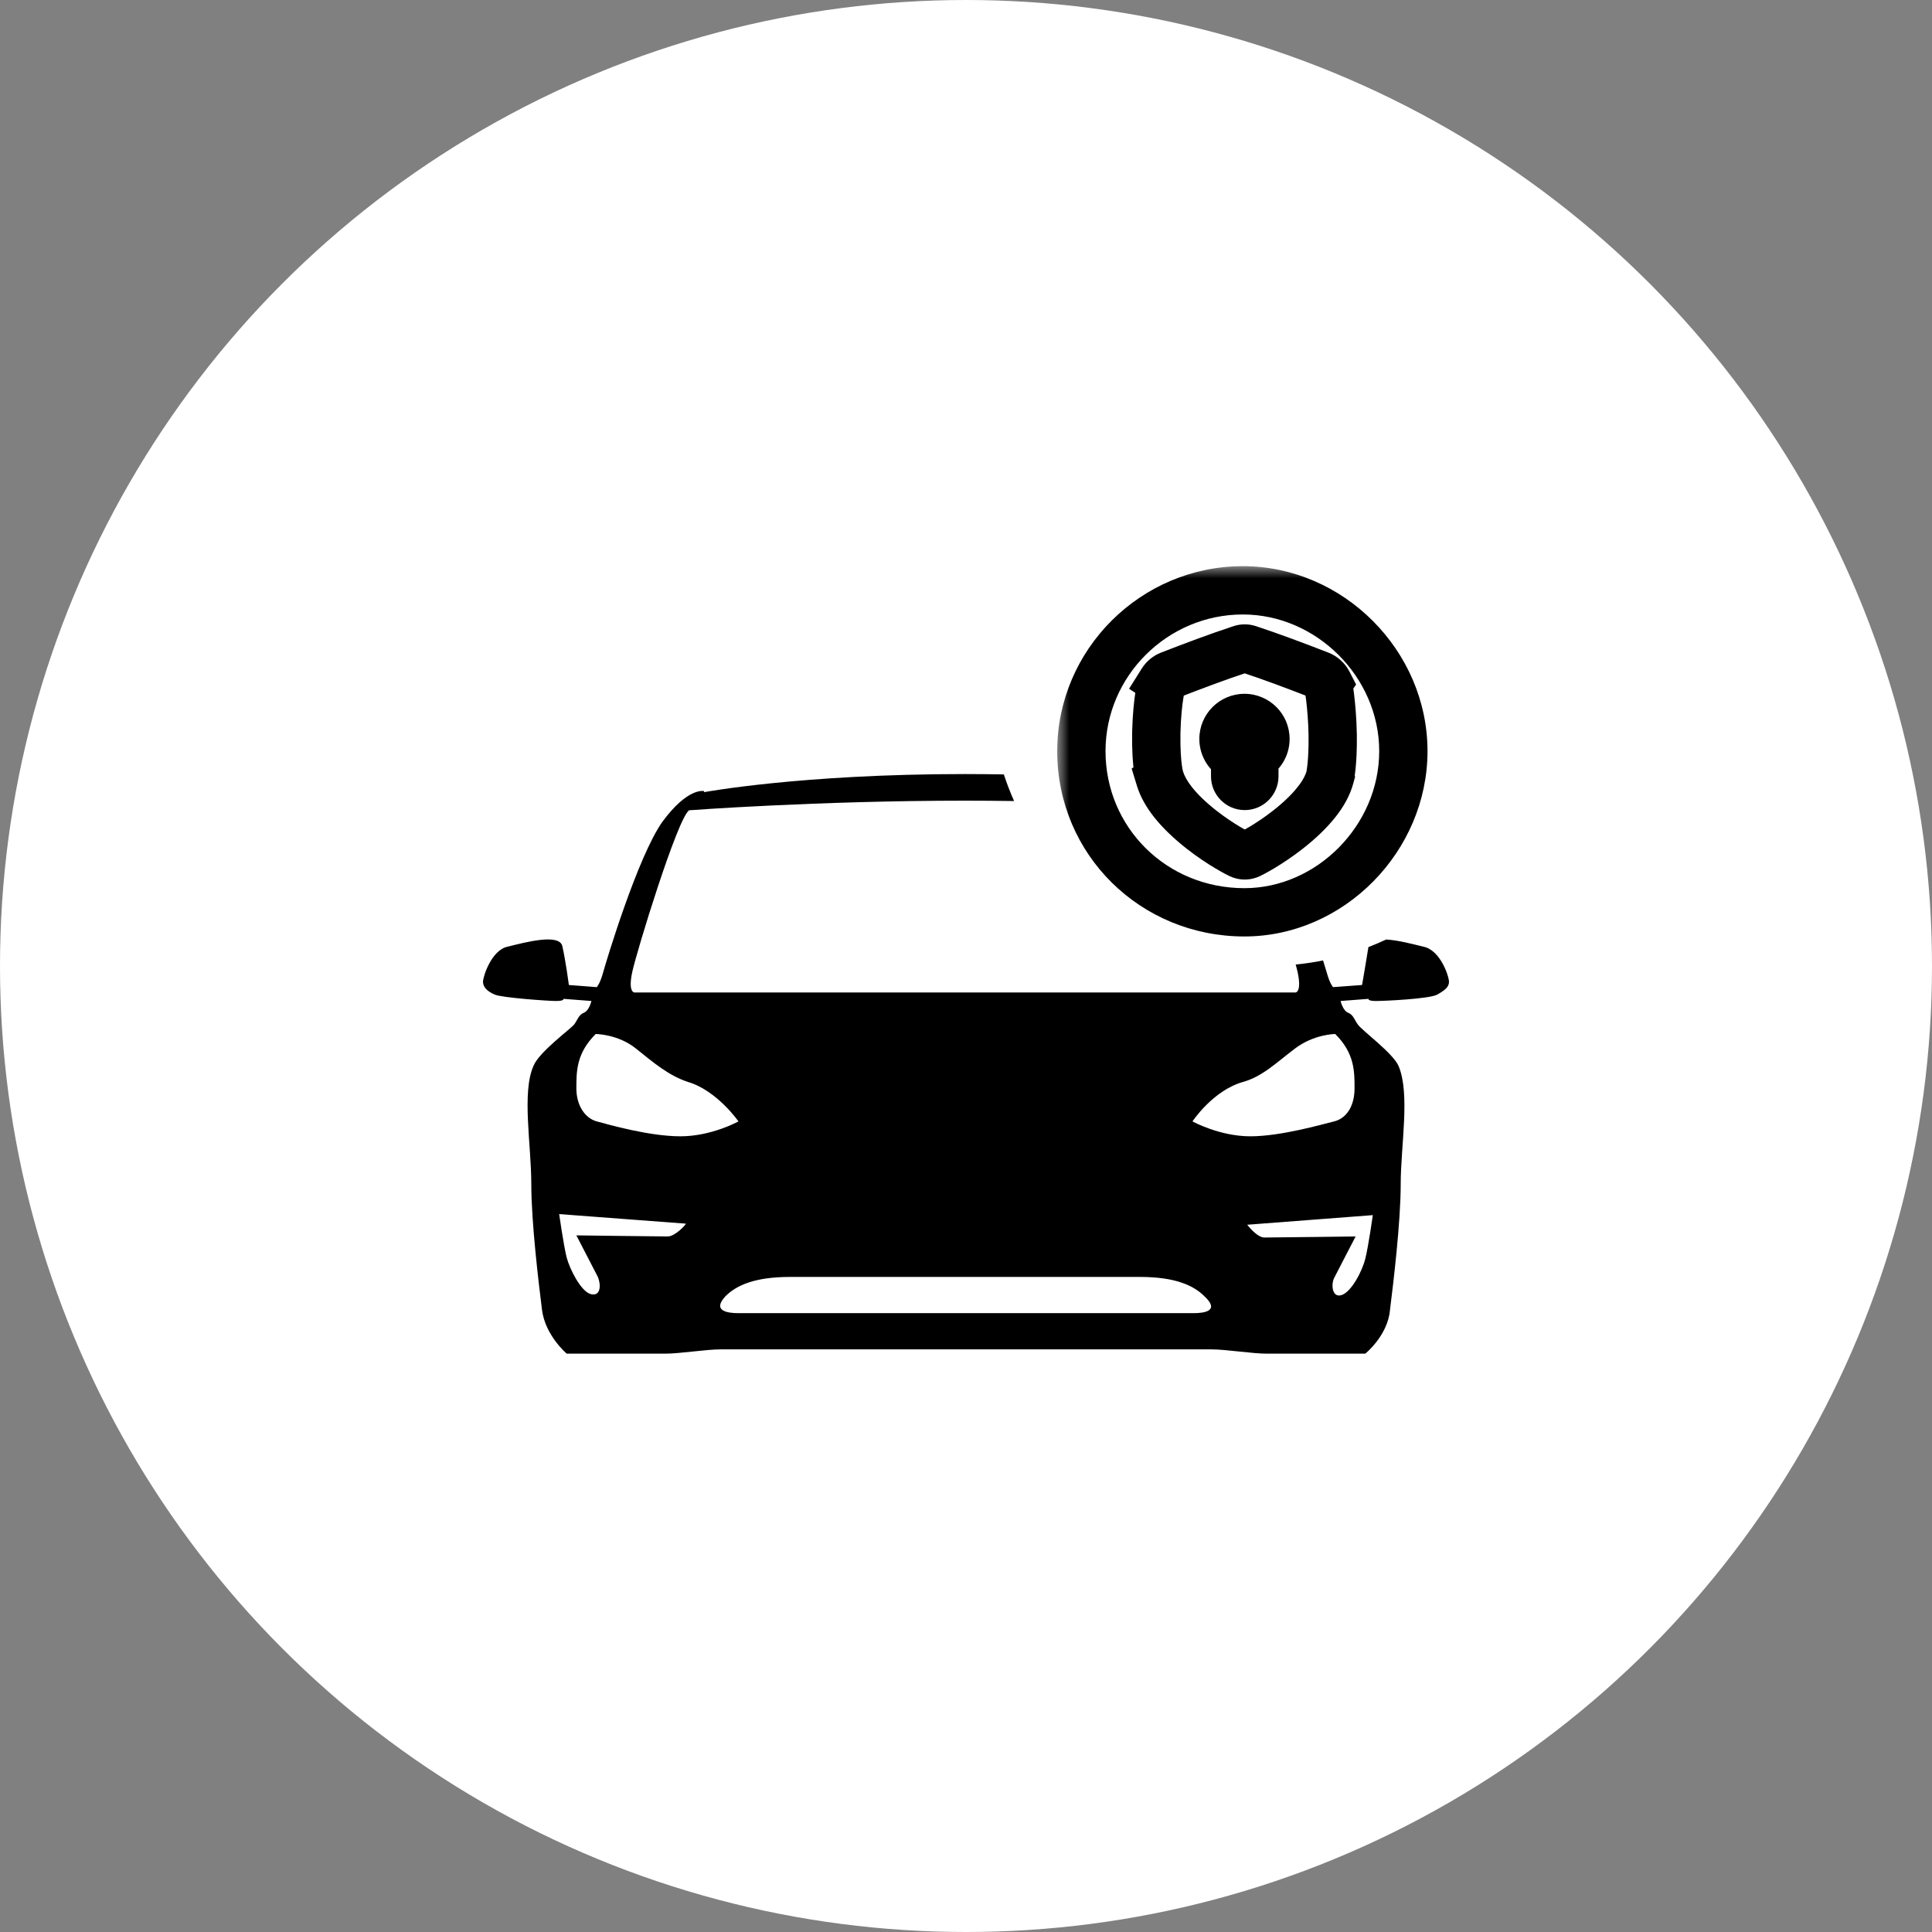
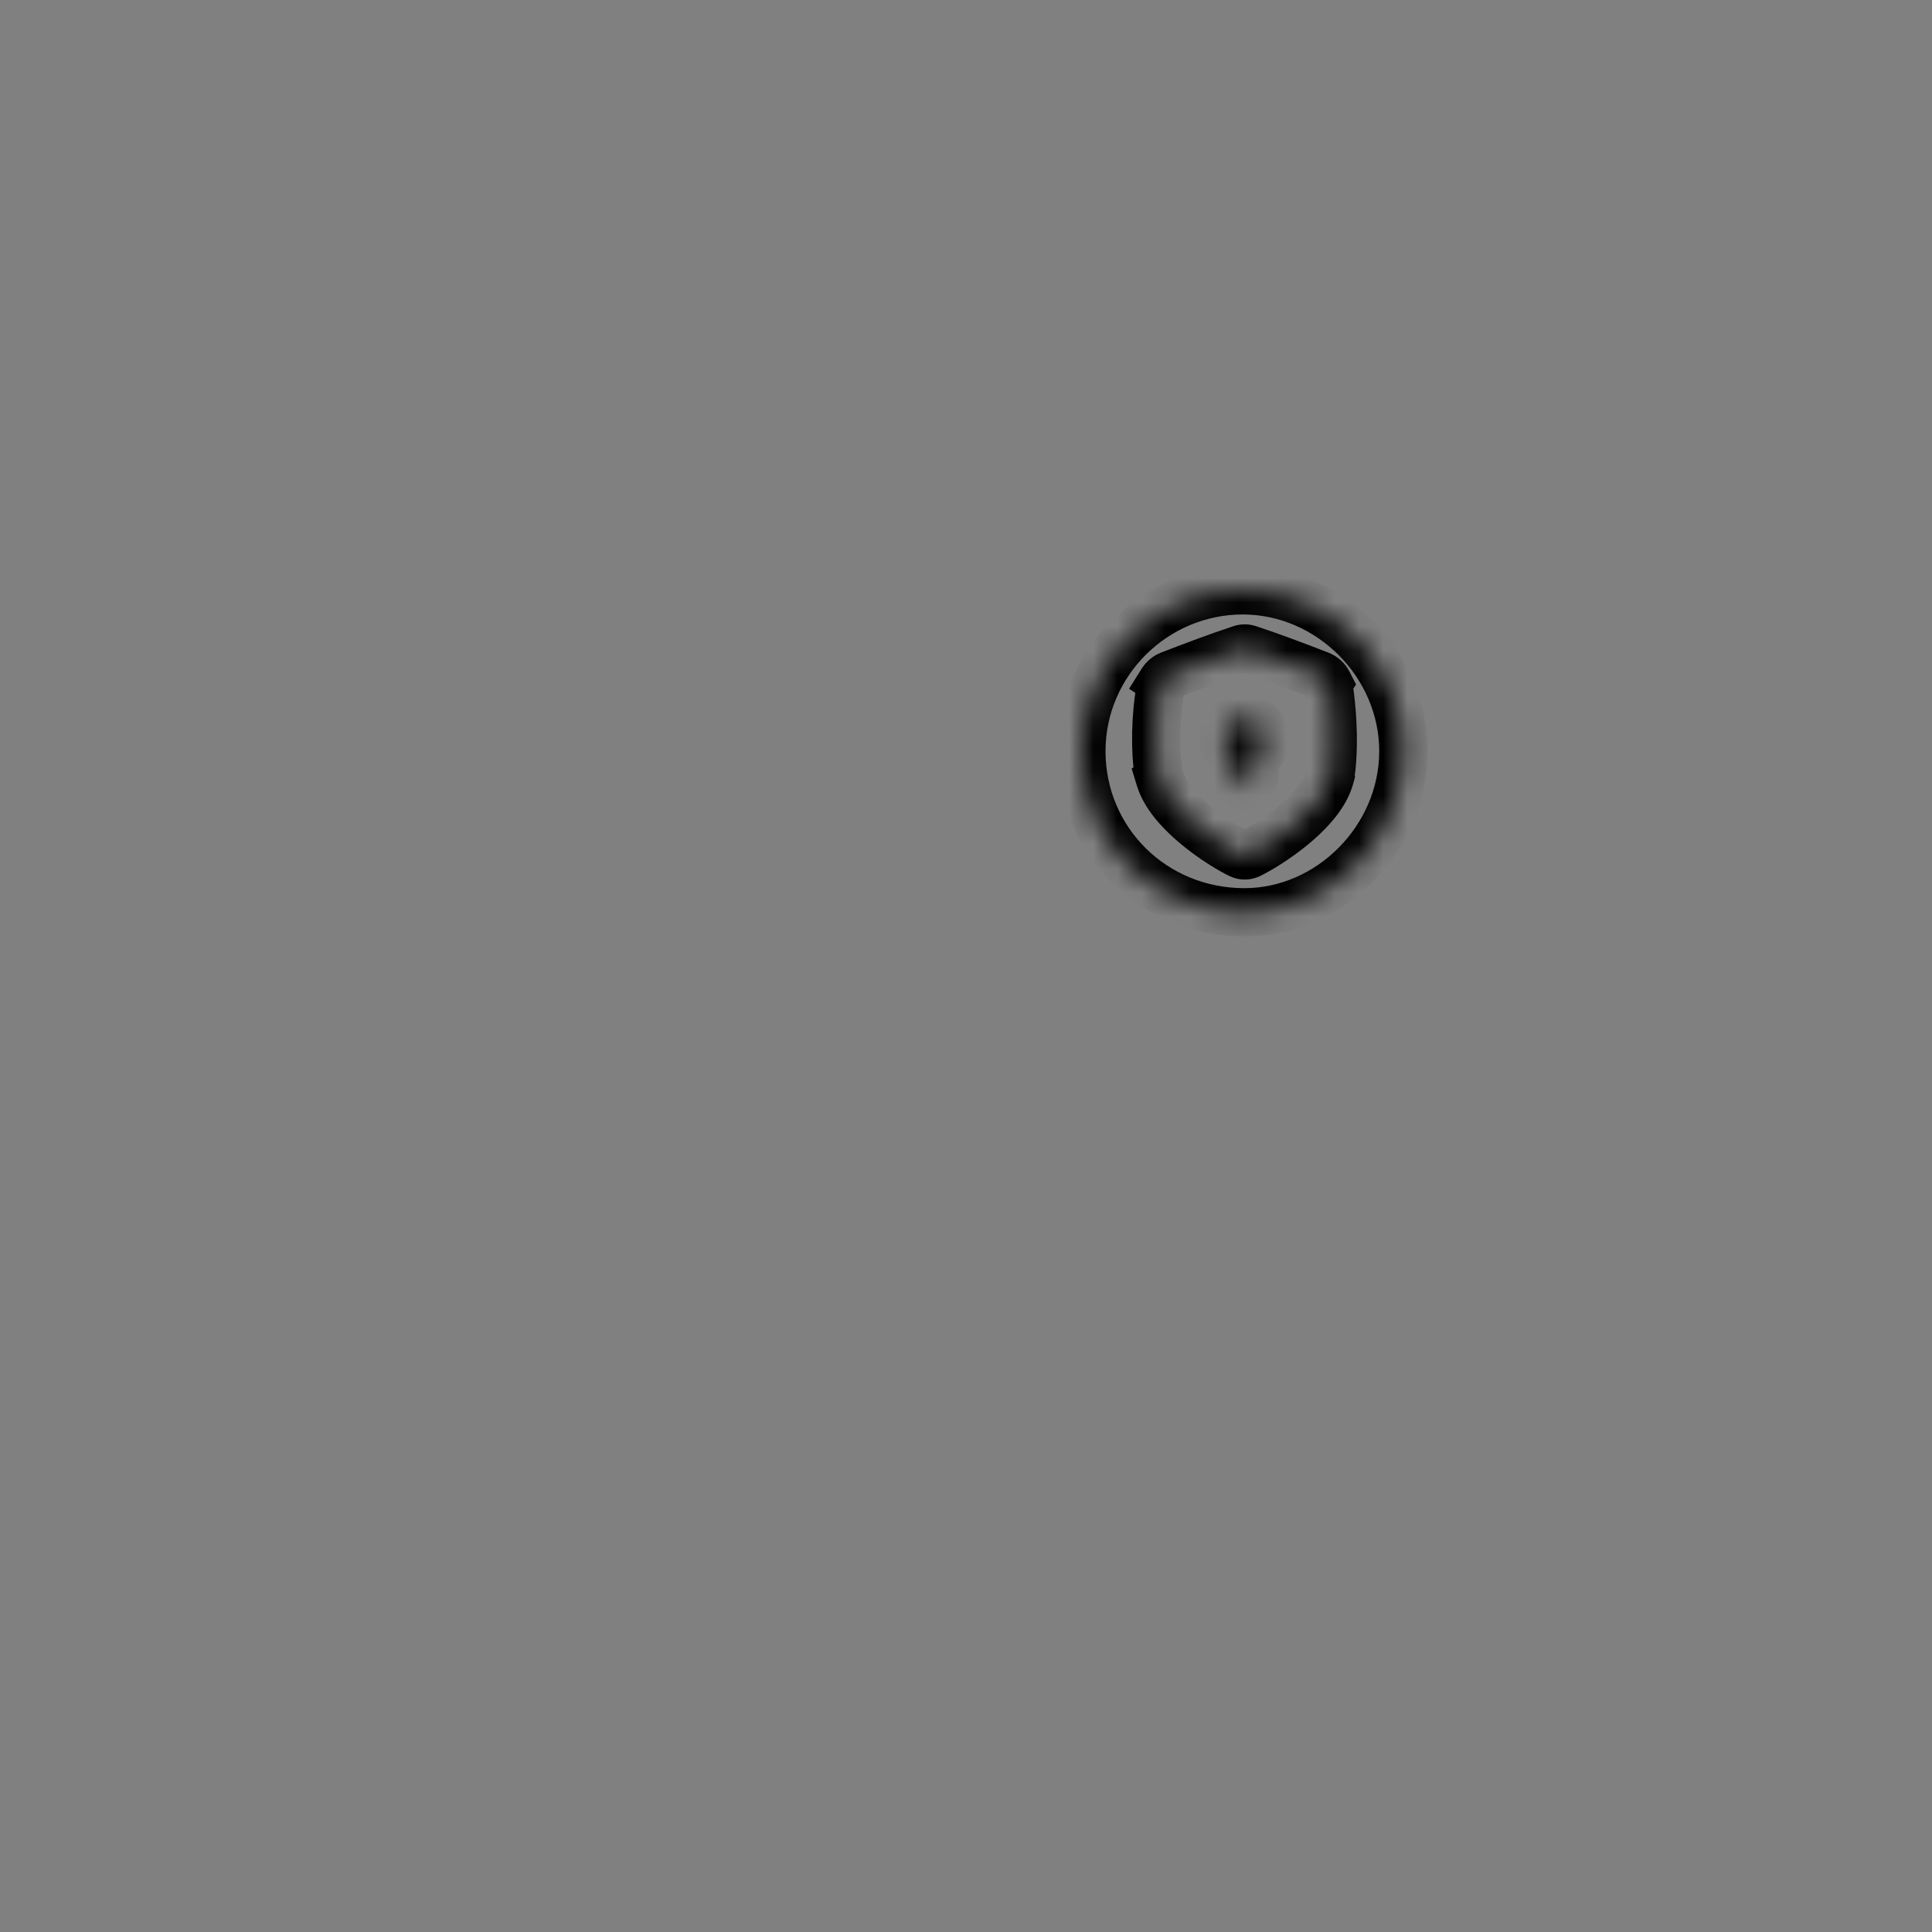
<svg xmlns="http://www.w3.org/2000/svg" width="80" height="80" viewBox="0 0 80 80" fill="none">
  <rect x="0" y="0" width="80" height="80" fill="#808080" stroke="none" />
-   <circle cx="40" cy="40" r="40" fill="white" />
  <g clip-path="url(#clip0_3052_2933)">
-     <path d="M39.955 32.052C40.511 32.052 41.049 32.058 41.567 32.067C41.69 32.444 41.832 32.811 41.991 33.169C41.327 33.16 40.646 33.154 39.955 33.154C33.866 33.154 28.533 33.552 28.533 33.552C28.044 33.905 26.355 39.42 26.178 40.258C26.002 41.088 26.262 41.096 26.267 41.096H53.645C53.65 41.096 53.909 41.087 53.733 40.258C53.718 40.185 53.688 40.077 53.652 39.94C54.036 39.901 54.414 39.844 54.785 39.77C54.858 40.01 54.913 40.181 54.934 40.258C55.065 40.738 55.197 40.872 55.2 40.875L56.4 40.787C56.401 40.783 56.574 39.792 56.663 39.217C56.912 39.12 57.158 39.017 57.398 38.903C57.897 38.931 58.534 39.1 58.934 39.199C59.644 39.332 60 40.433 60 40.654C60 40.875 59.822 41.008 59.511 41.185C59.198 41.361 57.333 41.449 56.977 41.449C56.622 41.449 56.667 41.36 56.667 41.36L55.511 41.449C55.514 41.462 55.604 41.848 55.822 41.935C56.044 42.023 56.089 42.242 56.223 42.419C56.356 42.639 57.688 43.61 57.911 44.14C58.4 45.287 58 47.449 58 49.037C58 50.625 57.689 53.184 57.556 54.243C57.467 55.302 56.533 56.052 56.533 56.052H52.444C51.867 56.052 50.755 55.875 50.178 55.875H29.822C29.244 55.875 28.134 56.052 27.556 56.052H23.467C23.467 56.052 22.578 55.302 22.444 54.243C22.311 53.184 22 50.625 22 49.037C22 47.405 21.6 45.243 22.089 44.14C22.311 43.566 23.644 42.595 23.777 42.419C23.911 42.242 23.956 42.023 24.178 41.935C24.396 41.848 24.486 41.462 24.489 41.449L23.333 41.36C23.333 41.36 23.378 41.449 23.023 41.449C22.712 41.449 20.802 41.317 20.489 41.185C20.178 41.052 20 40.875 20 40.654C20 40.433 20.356 39.331 21.023 39.199C21.734 39.023 23.2 38.626 23.289 39.199C23.422 39.773 23.556 40.787 23.556 40.787L24.711 40.875C24.714 40.872 24.846 40.737 24.977 40.258C25.111 39.773 26.4 35.493 27.422 34.037C28.477 32.597 29.141 32.754 29.155 32.758V32.802C29.155 32.802 33.155 32.052 39.955 32.052ZM32.711 52.875C31.245 52.875 30.489 53.228 30.045 53.669C29.467 54.287 30.134 54.375 30.578 54.375H49.422C49.866 54.375 50.533 54.287 49.866 53.669C49.422 53.228 48.666 52.875 47.2 52.875H32.711ZM51.645 50.714C51.655 50.727 52.048 51.243 52.355 51.243C52.667 51.243 56.134 51.199 56.134 51.199C56.126 51.215 55.377 52.655 55.244 52.919C55.111 53.184 55.156 53.757 55.556 53.625C55.956 53.492 56.4 52.654 56.533 52.125C56.666 51.595 56.845 50.316 56.845 50.316L51.645 50.714ZM23.155 50.273C23.157 50.284 23.334 51.554 23.467 52.081C23.6 52.566 24.044 53.449 24.444 53.581C24.889 53.713 24.889 53.184 24.756 52.875C24.622 52.61 23.866 51.154 23.866 51.154C23.866 51.154 27.333 51.199 27.645 51.199C27.956 51.199 28.4 50.713 28.4 50.669L23.155 50.273ZM24.667 42.816C23.867 43.611 23.866 44.361 23.866 45.066C23.866 45.772 24.222 46.302 24.711 46.435C25.2 46.567 26.889 47.052 28.178 47.052C29.467 47.052 30.578 46.435 30.578 46.435C30.578 46.435 29.689 45.155 28.489 44.802C27.689 44.537 27.067 44.008 26.355 43.435C25.608 42.824 24.687 42.816 24.667 42.816ZM55.289 42.816C55.289 42.816 54.4 42.817 53.6 43.435C52.844 44.008 52.267 44.581 51.467 44.802C50.222 45.155 49.378 46.435 49.378 46.435C49.399 46.446 50.501 47.052 51.777 47.052C53.022 47.052 54.71 46.567 55.244 46.435C55.778 46.302 56.089 45.772 56.089 45.066C56.089 44.361 56.089 43.611 55.289 42.816Z" fill="black" />
    <mask id="path-3-outside-1_3052_2933" maskUnits="userSpaceOnUse" x="43.777" y="23.444" width="16" height="16" fill="black">
-       <rect fill="white" x="43.777" y="23.444" width="16" height="16" />
      <path d="M51.463 24.444C55.068 24.444 58.11 27.487 58.11 31.102C58.11 34.716 55.086 37.777 51.528 37.777C47.764 37.777 44.777 34.828 44.777 31.102C44.777 27.441 47.792 24.444 51.463 24.444ZM51.692 26.877C51.594 26.845 51.491 26.845 51.393 26.877C50.431 27.193 49.445 27.564 48.442 27.953C48.308 28.006 48.195 28.102 48.121 28.22C48.126 28.223 47.915 28.885 47.879 30.344C47.858 31.801 48.038 32.241 48.033 32.244C48.132 32.565 48.316 32.892 48.58 33.225C48.875 33.596 49.273 33.979 49.755 34.355C50.551 34.981 51.296 35.355 51.329 35.369C51.397 35.402 51.468 35.42 51.542 35.42C51.616 35.42 51.688 35.402 51.756 35.369C51.791 35.354 52.536 34.979 53.33 34.355C53.812 33.977 54.211 33.594 54.506 33.223C54.789 32.867 54.98 32.518 55.072 32.175C55.07 32.168 55.202 31.63 55.184 30.407C55.16 29.179 54.989 28.272 54.991 28.27C54.92 28.131 54.795 28.014 54.643 27.955C53.64 27.566 52.654 27.194 51.692 26.877ZM51.531 29.729C52.011 29.729 52.4 30.118 52.4 30.599C52.4 30.931 52.214 31.22 51.94 31.366V32.145C51.94 32.365 51.761 32.544 51.542 32.544C51.323 32.544 51.145 32.366 51.145 32.147V31.378C50.859 31.235 50.662 30.94 50.662 30.599C50.662 30.118 51.051 29.729 51.531 29.729Z" />
    </mask>
-     <path d="M51.463 24.444L51.463 23.444H51.463V24.444ZM58.11 31.102H59.11V31.102L58.11 31.102ZM51.528 37.777V38.777H51.528L51.528 37.777ZM44.777 31.102L43.777 31.102V31.102H44.777ZM51.692 26.877L51.379 27.826L51.379 27.827L51.692 26.877ZM51.393 26.877L51.705 27.827L51.706 27.826L51.393 26.877ZM48.442 27.953L48.081 27.021L48.08 27.021L48.442 27.953ZM48.121 28.22L47.274 27.689L46.753 28.52L47.574 29.057L48.121 28.22ZM47.879 30.344L46.879 30.319L46.879 30.329L47.879 30.344ZM48.033 32.244L47.48 31.411L46.859 31.824L47.077 32.537L48.033 32.244ZM48.58 33.225L47.797 33.846L47.797 33.847L48.58 33.225ZM49.755 34.355L50.373 33.569L50.371 33.568L49.755 34.355ZM51.329 35.369L51.769 34.471L51.745 34.459L51.722 34.449L51.329 35.369ZM51.542 35.42V34.42L51.54 34.42L51.542 35.42ZM51.756 35.369L51.36 34.451L51.337 34.461L51.314 34.472L51.756 35.369ZM53.33 34.355L52.714 33.567L52.712 33.568L53.33 34.355ZM54.506 33.223L55.288 33.845L55.289 33.845L54.506 33.223ZM55.072 32.175L56.038 32.435L56.111 32.162L56.031 31.892L55.072 32.175ZM55.184 30.407L56.184 30.392L56.183 30.388L55.184 30.407ZM54.991 28.27L55.816 28.835L56.153 28.344L55.881 27.813L54.991 28.27ZM54.643 27.955L55.005 27.023L55.005 27.023L54.643 27.955ZM51.531 29.729L51.531 28.729H51.531V29.729ZM52.4 30.599L53.4 30.599V30.598L52.4 30.599ZM51.94 31.366L51.469 30.484L50.94 30.766V31.366H51.94ZM51.542 32.544L51.542 33.544L51.543 33.544L51.542 32.544ZM51.145 32.147H50.145L50.145 32.148L51.145 32.147ZM51.145 31.378H52.145V30.759L51.59 30.483L51.145 31.378ZM50.662 30.599H49.662V30.599L50.662 30.599ZM51.463 24.444L51.463 25.444C54.514 25.444 57.11 28.039 57.11 31.102L58.11 31.102L59.11 31.102C59.11 26.936 55.621 23.444 51.463 23.444L51.463 24.444ZM58.11 31.102H57.11C57.11 34.176 54.521 36.777 51.528 36.777L51.528 37.777L51.528 38.777C55.651 38.777 59.11 35.255 59.11 31.102H58.11ZM51.528 37.777V36.777C48.306 36.777 45.777 34.265 45.777 31.102H44.777H43.777C43.777 35.391 47.223 38.777 51.528 38.777V37.777ZM44.777 31.102L45.777 31.102C45.777 27.997 48.34 25.444 51.463 25.444V24.444V23.444C47.245 23.444 43.777 26.884 43.777 31.102L44.777 31.102ZM51.692 26.877L52.006 25.927C51.704 25.828 51.381 25.828 51.079 25.927L51.393 26.877L51.706 27.826C51.601 27.861 51.484 27.861 51.379 27.826L51.692 26.877ZM51.393 26.877L51.08 25.927C50.093 26.252 49.087 26.63 48.081 27.021L48.442 27.953L48.804 28.886C49.803 28.498 50.769 28.135 51.705 27.827L51.393 26.877ZM48.442 27.953L48.08 27.021C47.737 27.154 47.457 27.395 47.274 27.689L48.121 28.22L48.968 28.751C48.932 28.809 48.878 28.857 48.805 28.885L48.442 27.953ZM48.121 28.22L47.574 29.057C47.325 28.895 47.224 28.674 47.187 28.576C47.145 28.467 47.132 28.376 47.127 28.331C47.117 28.239 47.122 28.167 47.124 28.145C47.128 28.09 47.136 28.048 47.138 28.04C47.141 28.024 47.143 28.012 47.144 28.007C47.146 28.001 47.147 27.997 47.147 27.995C47.148 27.993 47.148 27.991 47.144 28.007C47.138 28.031 47.128 28.071 47.116 28.123C47.092 28.228 47.06 28.378 47.028 28.575C46.964 28.969 46.898 29.545 46.879 30.319L47.879 30.344L48.879 30.369C48.895 29.684 48.953 29.199 49.002 28.896C49.027 28.745 49.05 28.638 49.065 28.572C49.072 28.54 49.078 28.515 49.083 28.497C49.084 28.492 49.089 28.474 49.092 28.461C49.093 28.457 49.099 28.433 49.104 28.404C49.106 28.395 49.114 28.352 49.118 28.296C49.12 28.273 49.125 28.201 49.115 28.109C49.11 28.064 49.097 27.972 49.056 27.864C49.018 27.766 48.917 27.545 48.668 27.382L48.121 28.22ZM47.879 30.344L46.879 30.329C46.868 31.099 46.909 31.627 46.96 31.981C46.985 32.159 47.013 32.292 47.037 32.39C47.05 32.44 47.06 32.477 47.067 32.501C47.073 32.521 47.07 32.511 47.069 32.508C47.068 32.505 47.066 32.498 47.064 32.49C47.062 32.483 47.058 32.465 47.053 32.443C47.051 32.431 47.038 32.371 47.035 32.294C47.033 32.259 47.029 32.167 47.052 32.052C47.067 31.976 47.138 31.639 47.48 31.411L48.033 32.244L48.587 33.077C48.929 32.85 49 32.512 49.015 32.436C49.037 32.321 49.034 32.228 49.032 32.193C49.028 32.115 49.016 32.055 49.013 32.042C49.005 32.003 48.996 31.971 48.995 31.969C48.992 31.96 48.99 31.952 48.989 31.949C48.988 31.945 48.988 31.944 48.987 31.941C48.985 31.935 48.983 31.926 48.979 31.911C48.971 31.881 48.956 31.812 48.94 31.698C48.907 31.466 48.869 31.045 48.879 30.358L47.879 30.344ZM48.033 32.244L47.077 32.537C47.222 33.009 47.479 33.446 47.797 33.846L48.58 33.225L49.363 32.603C49.154 32.339 49.042 32.122 48.989 31.951L48.033 32.244ZM48.58 33.225L47.797 33.847C48.153 34.294 48.613 34.731 49.139 35.143L49.755 34.355L50.371 33.568C49.934 33.226 49.597 32.897 49.363 32.602L48.58 33.225ZM49.755 34.355L49.137 35.142C49.997 35.818 50.818 36.238 50.937 36.289L51.329 35.369L51.722 34.449C51.775 34.472 51.105 34.144 50.373 33.569L49.755 34.355ZM51.329 35.369L50.889 36.267C51.082 36.362 51.304 36.42 51.544 36.42L51.542 35.42L51.54 34.42C51.633 34.42 51.711 34.443 51.769 34.471L51.329 35.369ZM51.542 35.42V36.42C51.776 36.42 51.999 36.364 52.198 36.266L51.756 35.369L51.314 34.472C51.377 34.441 51.456 34.42 51.542 34.42V35.42ZM51.756 35.369L52.151 36.288C52.271 36.236 53.089 35.815 53.948 35.141L53.33 34.355L52.712 33.568C51.982 34.142 51.312 34.472 51.36 34.451L51.756 35.369ZM53.33 34.355L53.947 35.142C54.473 34.73 54.933 34.292 55.288 33.845L54.506 33.223L53.723 32.6C53.489 32.895 53.151 33.225 52.714 33.567L53.33 34.355ZM54.506 33.223L55.289 33.845C55.63 33.416 55.9 32.946 56.038 32.435L55.072 32.175L54.107 31.915C54.06 32.09 53.948 32.318 53.723 32.601L54.506 33.223ZM55.072 32.175L56.031 31.892C56.075 32.04 56.072 32.164 56.072 32.177C56.072 32.217 56.07 32.248 56.068 32.262C56.066 32.292 56.062 32.315 56.061 32.321C56.06 32.331 56.059 32.338 56.058 32.341C56.057 32.345 56.057 32.347 56.057 32.348C56.057 32.349 56.057 32.35 56.057 32.346C56.058 32.344 56.059 32.339 56.06 32.334C56.064 32.311 56.07 32.277 56.078 32.233C56.093 32.143 56.111 32.017 56.129 31.852C56.163 31.522 56.193 31.042 56.184 30.392L55.184 30.407L54.184 30.422C54.192 30.995 54.166 31.395 54.14 31.642C54.127 31.765 54.114 31.851 54.105 31.903C54.101 31.928 54.097 31.947 54.095 31.96C54.094 31.963 54.091 31.978 54.09 31.986C54.089 31.99 54.086 32.005 54.084 32.024C54.082 32.031 54.079 32.055 54.076 32.086C54.075 32.1 54.072 32.132 54.072 32.172C54.072 32.185 54.069 32.309 54.113 32.458L55.072 32.175ZM55.184 30.407L56.183 30.388C56.171 29.733 56.119 29.166 56.071 28.76C56.047 28.557 56.023 28.394 56.005 28.28C55.997 28.223 55.989 28.178 55.985 28.149C55.982 28.133 55.981 28.126 55.98 28.121C55.979 28.117 55.98 28.122 55.981 28.129C55.981 28.131 55.983 28.144 55.985 28.162C55.986 28.169 55.989 28.194 55.99 28.227C55.991 28.241 55.992 28.28 55.989 28.331C55.987 28.358 55.979 28.426 55.972 28.466C55.956 28.534 55.883 28.722 55.816 28.835L54.991 28.27L54.167 27.704C54.099 27.817 54.027 28.005 54.011 28.073C54.004 28.113 53.995 28.181 53.993 28.208C53.99 28.259 53.992 28.299 53.992 28.313C53.993 28.346 53.996 28.372 53.997 28.378C53.999 28.397 54.001 28.413 54.002 28.416C54.004 28.427 54.005 28.437 54.006 28.44C54.007 28.449 54.01 28.463 54.011 28.475C54.016 28.5 54.022 28.537 54.029 28.584C54.043 28.679 54.064 28.82 54.085 28.997C54.127 29.353 54.173 29.853 54.184 30.426L55.184 30.407ZM54.991 28.27L55.881 27.813C55.701 27.462 55.391 27.173 55.005 27.023L54.643 27.955L54.28 28.887C54.199 28.856 54.139 28.799 54.101 28.726L54.991 28.27ZM54.643 27.955L55.005 27.023C53.998 26.632 52.992 26.253 52.006 25.927L51.692 26.877L51.379 27.827C52.315 28.135 53.282 28.499 54.281 28.887L54.643 27.955ZM51.531 29.729L51.531 30.729C51.458 30.729 51.4 30.669 51.4 30.599L52.4 30.599L53.4 30.598C53.4 29.567 52.565 28.729 51.531 28.729L51.531 29.729ZM52.4 30.599L51.4 30.598C51.4 30.547 51.43 30.505 51.469 30.484L51.94 31.366L52.41 32.248C52.997 31.935 53.4 31.315 53.4 30.599L52.4 30.599ZM51.94 31.366H50.94V32.145H51.94H52.94V31.366H51.94ZM51.94 32.145H50.94C50.94 31.815 51.207 31.544 51.541 31.544L51.542 32.544L51.543 33.544C52.316 33.543 52.94 32.915 52.94 32.145H51.94ZM51.542 32.544L51.542 31.544C51.876 31.544 52.144 31.814 52.145 32.145L51.145 32.147L50.145 32.148C50.145 32.918 50.77 33.544 51.542 33.544L51.542 32.544ZM51.145 32.147H52.145V31.378H51.145H50.145V32.147H51.145ZM51.145 31.378L51.59 30.483C51.632 30.503 51.662 30.547 51.662 30.598L50.662 30.599L49.662 30.599C49.662 31.333 50.086 31.968 50.699 32.273L51.145 31.378ZM50.662 30.599H51.662C51.662 30.669 51.605 30.729 51.531 30.729V29.729V28.729C50.498 28.729 49.662 29.567 49.662 30.599H50.662Z" fill="black" mask="url(#path-3-outside-1_3052_2933)" />
+     <path d="M51.463 24.444L51.463 23.444H51.463V24.444ZM58.11 31.102H59.11V31.102L58.11 31.102ZM51.528 37.777V38.777H51.528L51.528 37.777ZM44.777 31.102L43.777 31.102V31.102H44.777ZM51.692 26.877L51.379 27.826L51.379 27.827L51.692 26.877ZM51.393 26.877L51.705 27.827L51.706 27.826L51.393 26.877ZM48.442 27.953L48.081 27.021L48.08 27.021L48.442 27.953ZM48.121 28.22L47.274 27.689L46.753 28.52L47.574 29.057L48.121 28.22ZM47.879 30.344L46.879 30.319L46.879 30.329L47.879 30.344ZM48.033 32.244L47.48 31.411L46.859 31.824L47.077 32.537L48.033 32.244ZM48.58 33.225L47.797 33.846L47.797 33.847L48.58 33.225ZM49.755 34.355L50.373 33.569L50.371 33.568L49.755 34.355ZM51.329 35.369L51.769 34.471L51.745 34.459L51.722 34.449L51.329 35.369ZM51.542 35.42V34.42L51.54 34.42L51.542 35.42ZM51.756 35.369L51.36 34.451L51.337 34.461L51.314 34.472L51.756 35.369ZM53.33 34.355L52.714 33.567L52.712 33.568L53.33 34.355ZM54.506 33.223L55.288 33.845L55.289 33.845L54.506 33.223ZM55.072 32.175L56.038 32.435L56.111 32.162L56.031 31.892L55.072 32.175ZM55.184 30.407L56.184 30.392L56.183 30.388L55.184 30.407ZM54.991 28.27L55.816 28.835L56.153 28.344L55.881 27.813L54.991 28.27ZM54.643 27.955L55.005 27.023L55.005 27.023L54.643 27.955ZM51.531 29.729L51.531 28.729H51.531V29.729ZM52.4 30.599L53.4 30.599V30.598L52.4 30.599ZM51.94 31.366L51.469 30.484L50.94 30.766V31.366H51.94ZM51.542 32.544L51.542 33.544L51.543 33.544L51.542 32.544ZM51.145 32.147H50.145L50.145 32.148L51.145 32.147ZM51.145 31.378H52.145V30.759L51.59 30.483L51.145 31.378ZM50.662 30.599H49.662V30.599L50.662 30.599ZM51.463 24.444L51.463 25.444C54.514 25.444 57.11 28.039 57.11 31.102L58.11 31.102L59.11 31.102C59.11 26.936 55.621 23.444 51.463 23.444L51.463 24.444ZM58.11 31.102H57.11C57.11 34.176 54.521 36.777 51.528 36.777L51.528 37.777L51.528 38.777C55.651 38.777 59.11 35.255 59.11 31.102H58.11ZM51.528 37.777V36.777C48.306 36.777 45.777 34.265 45.777 31.102H44.777H43.777C43.777 35.391 47.223 38.777 51.528 38.777V37.777ZM44.777 31.102L45.777 31.102C45.777 27.997 48.34 25.444 51.463 25.444V24.444V23.444C47.245 23.444 43.777 26.884 43.777 31.102L44.777 31.102ZM51.692 26.877L52.006 25.927C51.704 25.828 51.381 25.828 51.079 25.927L51.393 26.877L51.706 27.826C51.601 27.861 51.484 27.861 51.379 27.826L51.692 26.877ZM51.393 26.877L51.08 25.927C50.093 26.252 49.087 26.63 48.081 27.021L48.442 27.953L48.804 28.886C49.803 28.498 50.769 28.135 51.705 27.827L51.393 26.877ZM48.442 27.953L48.08 27.021C47.737 27.154 47.457 27.395 47.274 27.689L48.121 28.22L48.968 28.751C48.932 28.809 48.878 28.857 48.805 28.885L48.442 27.953ZM48.121 28.22L47.574 29.057C47.325 28.895 47.224 28.674 47.187 28.576C47.145 28.467 47.132 28.376 47.127 28.331C47.117 28.239 47.122 28.167 47.124 28.145C47.128 28.09 47.136 28.048 47.138 28.04C47.141 28.024 47.143 28.012 47.144 28.007C47.146 28.001 47.147 27.997 47.147 27.995C47.148 27.993 47.148 27.991 47.144 28.007C47.138 28.031 47.128 28.071 47.116 28.123C47.092 28.228 47.06 28.378 47.028 28.575C46.964 28.969 46.898 29.545 46.879 30.319L47.879 30.344L48.879 30.369C48.895 29.684 48.953 29.199 49.002 28.896C49.027 28.745 49.05 28.638 49.065 28.572C49.072 28.54 49.078 28.515 49.083 28.497C49.084 28.492 49.089 28.474 49.092 28.461C49.093 28.457 49.099 28.433 49.104 28.404C49.106 28.395 49.114 28.352 49.118 28.296C49.12 28.273 49.125 28.201 49.115 28.109C49.11 28.064 49.097 27.972 49.056 27.864C49.018 27.766 48.917 27.545 48.668 27.382L48.121 28.22ZM47.879 30.344L46.879 30.329C46.868 31.099 46.909 31.627 46.96 31.981C46.985 32.159 47.013 32.292 47.037 32.39C47.05 32.44 47.06 32.477 47.067 32.501C47.073 32.521 47.07 32.511 47.069 32.508C47.068 32.505 47.066 32.498 47.064 32.49C47.062 32.483 47.058 32.465 47.053 32.443C47.051 32.431 47.038 32.371 47.035 32.294C47.033 32.259 47.029 32.167 47.052 32.052C47.067 31.976 47.138 31.639 47.48 31.411L48.033 32.244L48.587 33.077C48.929 32.85 49 32.512 49.015 32.436C49.037 32.321 49.034 32.228 49.032 32.193C49.028 32.115 49.016 32.055 49.013 32.042C49.005 32.003 48.996 31.971 48.995 31.969C48.992 31.96 48.99 31.952 48.989 31.949C48.988 31.945 48.988 31.944 48.987 31.941C48.985 31.935 48.983 31.926 48.979 31.911C48.971 31.881 48.956 31.812 48.94 31.698C48.907 31.466 48.869 31.045 48.879 30.358L47.879 30.344ZM48.033 32.244L47.077 32.537C47.222 33.009 47.479 33.446 47.797 33.846L48.58 33.225L49.363 32.603C49.154 32.339 49.042 32.122 48.989 31.951L48.033 32.244ZM48.58 33.225L47.797 33.847C48.153 34.294 48.613 34.731 49.139 35.143L49.755 34.355L50.371 33.568C49.934 33.226 49.597 32.897 49.363 32.602L48.58 33.225ZM49.755 34.355L49.137 35.142C49.997 35.818 50.818 36.238 50.937 36.289L51.329 35.369L51.722 34.449C51.775 34.472 51.105 34.144 50.373 33.569L49.755 34.355ZM51.329 35.369L50.889 36.267C51.082 36.362 51.304 36.42 51.544 36.42L51.542 35.42L51.54 34.42C51.633 34.42 51.711 34.443 51.769 34.471L51.329 35.369ZM51.542 35.42V36.42C51.776 36.42 51.999 36.364 52.198 36.266L51.756 35.369L51.314 34.472C51.377 34.441 51.456 34.42 51.542 34.42V35.42ZM51.756 35.369L52.151 36.288C52.271 36.236 53.089 35.815 53.948 35.141L53.33 34.355L52.712 33.568C51.982 34.142 51.312 34.472 51.36 34.451L51.756 35.369ZM53.33 34.355L53.947 35.142C54.473 34.73 54.933 34.292 55.288 33.845L54.506 33.223L53.723 32.6C53.489 32.895 53.151 33.225 52.714 33.567L53.33 34.355ZM54.506 33.223L55.289 33.845C55.63 33.416 55.9 32.946 56.038 32.435L55.072 32.175L54.107 31.915C54.06 32.09 53.948 32.318 53.723 32.601L54.506 33.223ZM55.072 32.175L56.031 31.892C56.075 32.04 56.072 32.164 56.072 32.177C56.072 32.217 56.07 32.248 56.068 32.262C56.066 32.292 56.062 32.315 56.061 32.321C56.06 32.331 56.059 32.338 56.058 32.341C56.057 32.345 56.057 32.347 56.057 32.348C56.057 32.349 56.057 32.35 56.057 32.346C56.058 32.344 56.059 32.339 56.06 32.334C56.064 32.311 56.07 32.277 56.078 32.233C56.093 32.143 56.111 32.017 56.129 31.852C56.163 31.522 56.193 31.042 56.184 30.392L55.184 30.407L54.184 30.422C54.192 30.995 54.166 31.395 54.14 31.642C54.127 31.765 54.114 31.851 54.105 31.903C54.101 31.928 54.097 31.947 54.095 31.96C54.094 31.963 54.091 31.978 54.09 31.986C54.089 31.99 54.086 32.005 54.084 32.024C54.082 32.031 54.079 32.055 54.076 32.086C54.075 32.1 54.072 32.132 54.072 32.172C54.072 32.185 54.069 32.309 54.113 32.458L55.072 32.175ZM55.184 30.407L56.183 30.388C56.171 29.733 56.119 29.166 56.071 28.76C56.047 28.557 56.023 28.394 56.005 28.28C55.997 28.223 55.989 28.178 55.985 28.149C55.982 28.133 55.981 28.126 55.98 28.121C55.979 28.117 55.98 28.122 55.981 28.129C55.986 28.169 55.989 28.194 55.99 28.227C55.991 28.241 55.992 28.28 55.989 28.331C55.987 28.358 55.979 28.426 55.972 28.466C55.956 28.534 55.883 28.722 55.816 28.835L54.991 28.27L54.167 27.704C54.099 27.817 54.027 28.005 54.011 28.073C54.004 28.113 53.995 28.181 53.993 28.208C53.99 28.259 53.992 28.299 53.992 28.313C53.993 28.346 53.996 28.372 53.997 28.378C53.999 28.397 54.001 28.413 54.002 28.416C54.004 28.427 54.005 28.437 54.006 28.44C54.007 28.449 54.01 28.463 54.011 28.475C54.016 28.5 54.022 28.537 54.029 28.584C54.043 28.679 54.064 28.82 54.085 28.997C54.127 29.353 54.173 29.853 54.184 30.426L55.184 30.407ZM54.991 28.27L55.881 27.813C55.701 27.462 55.391 27.173 55.005 27.023L54.643 27.955L54.28 28.887C54.199 28.856 54.139 28.799 54.101 28.726L54.991 28.27ZM54.643 27.955L55.005 27.023C53.998 26.632 52.992 26.253 52.006 25.927L51.692 26.877L51.379 27.827C52.315 28.135 53.282 28.499 54.281 28.887L54.643 27.955ZM51.531 29.729L51.531 30.729C51.458 30.729 51.4 30.669 51.4 30.599L52.4 30.599L53.4 30.598C53.4 29.567 52.565 28.729 51.531 28.729L51.531 29.729ZM52.4 30.599L51.4 30.598C51.4 30.547 51.43 30.505 51.469 30.484L51.94 31.366L52.41 32.248C52.997 31.935 53.4 31.315 53.4 30.599L52.4 30.599ZM51.94 31.366H50.94V32.145H51.94H52.94V31.366H51.94ZM51.94 32.145H50.94C50.94 31.815 51.207 31.544 51.541 31.544L51.542 32.544L51.543 33.544C52.316 33.543 52.94 32.915 52.94 32.145H51.94ZM51.542 32.544L51.542 31.544C51.876 31.544 52.144 31.814 52.145 32.145L51.145 32.147L50.145 32.148C50.145 32.918 50.77 33.544 51.542 33.544L51.542 32.544ZM51.145 32.147H52.145V31.378H51.145H50.145V32.147H51.145ZM51.145 31.378L51.59 30.483C51.632 30.503 51.662 30.547 51.662 30.598L50.662 30.599L49.662 30.599C49.662 31.333 50.086 31.968 50.699 32.273L51.145 31.378ZM50.662 30.599H51.662C51.662 30.669 51.605 30.729 51.531 30.729V29.729V28.729C50.498 28.729 49.662 29.567 49.662 30.599H50.662Z" fill="black" mask="url(#path-3-outside-1_3052_2933)" />
  </g>
  <defs>
    <clipPath id="clip0_3052_2933">
      <rect width="40" height="40" fill="white" transform="translate(20 20)" />
    </clipPath>
  </defs>
</svg>